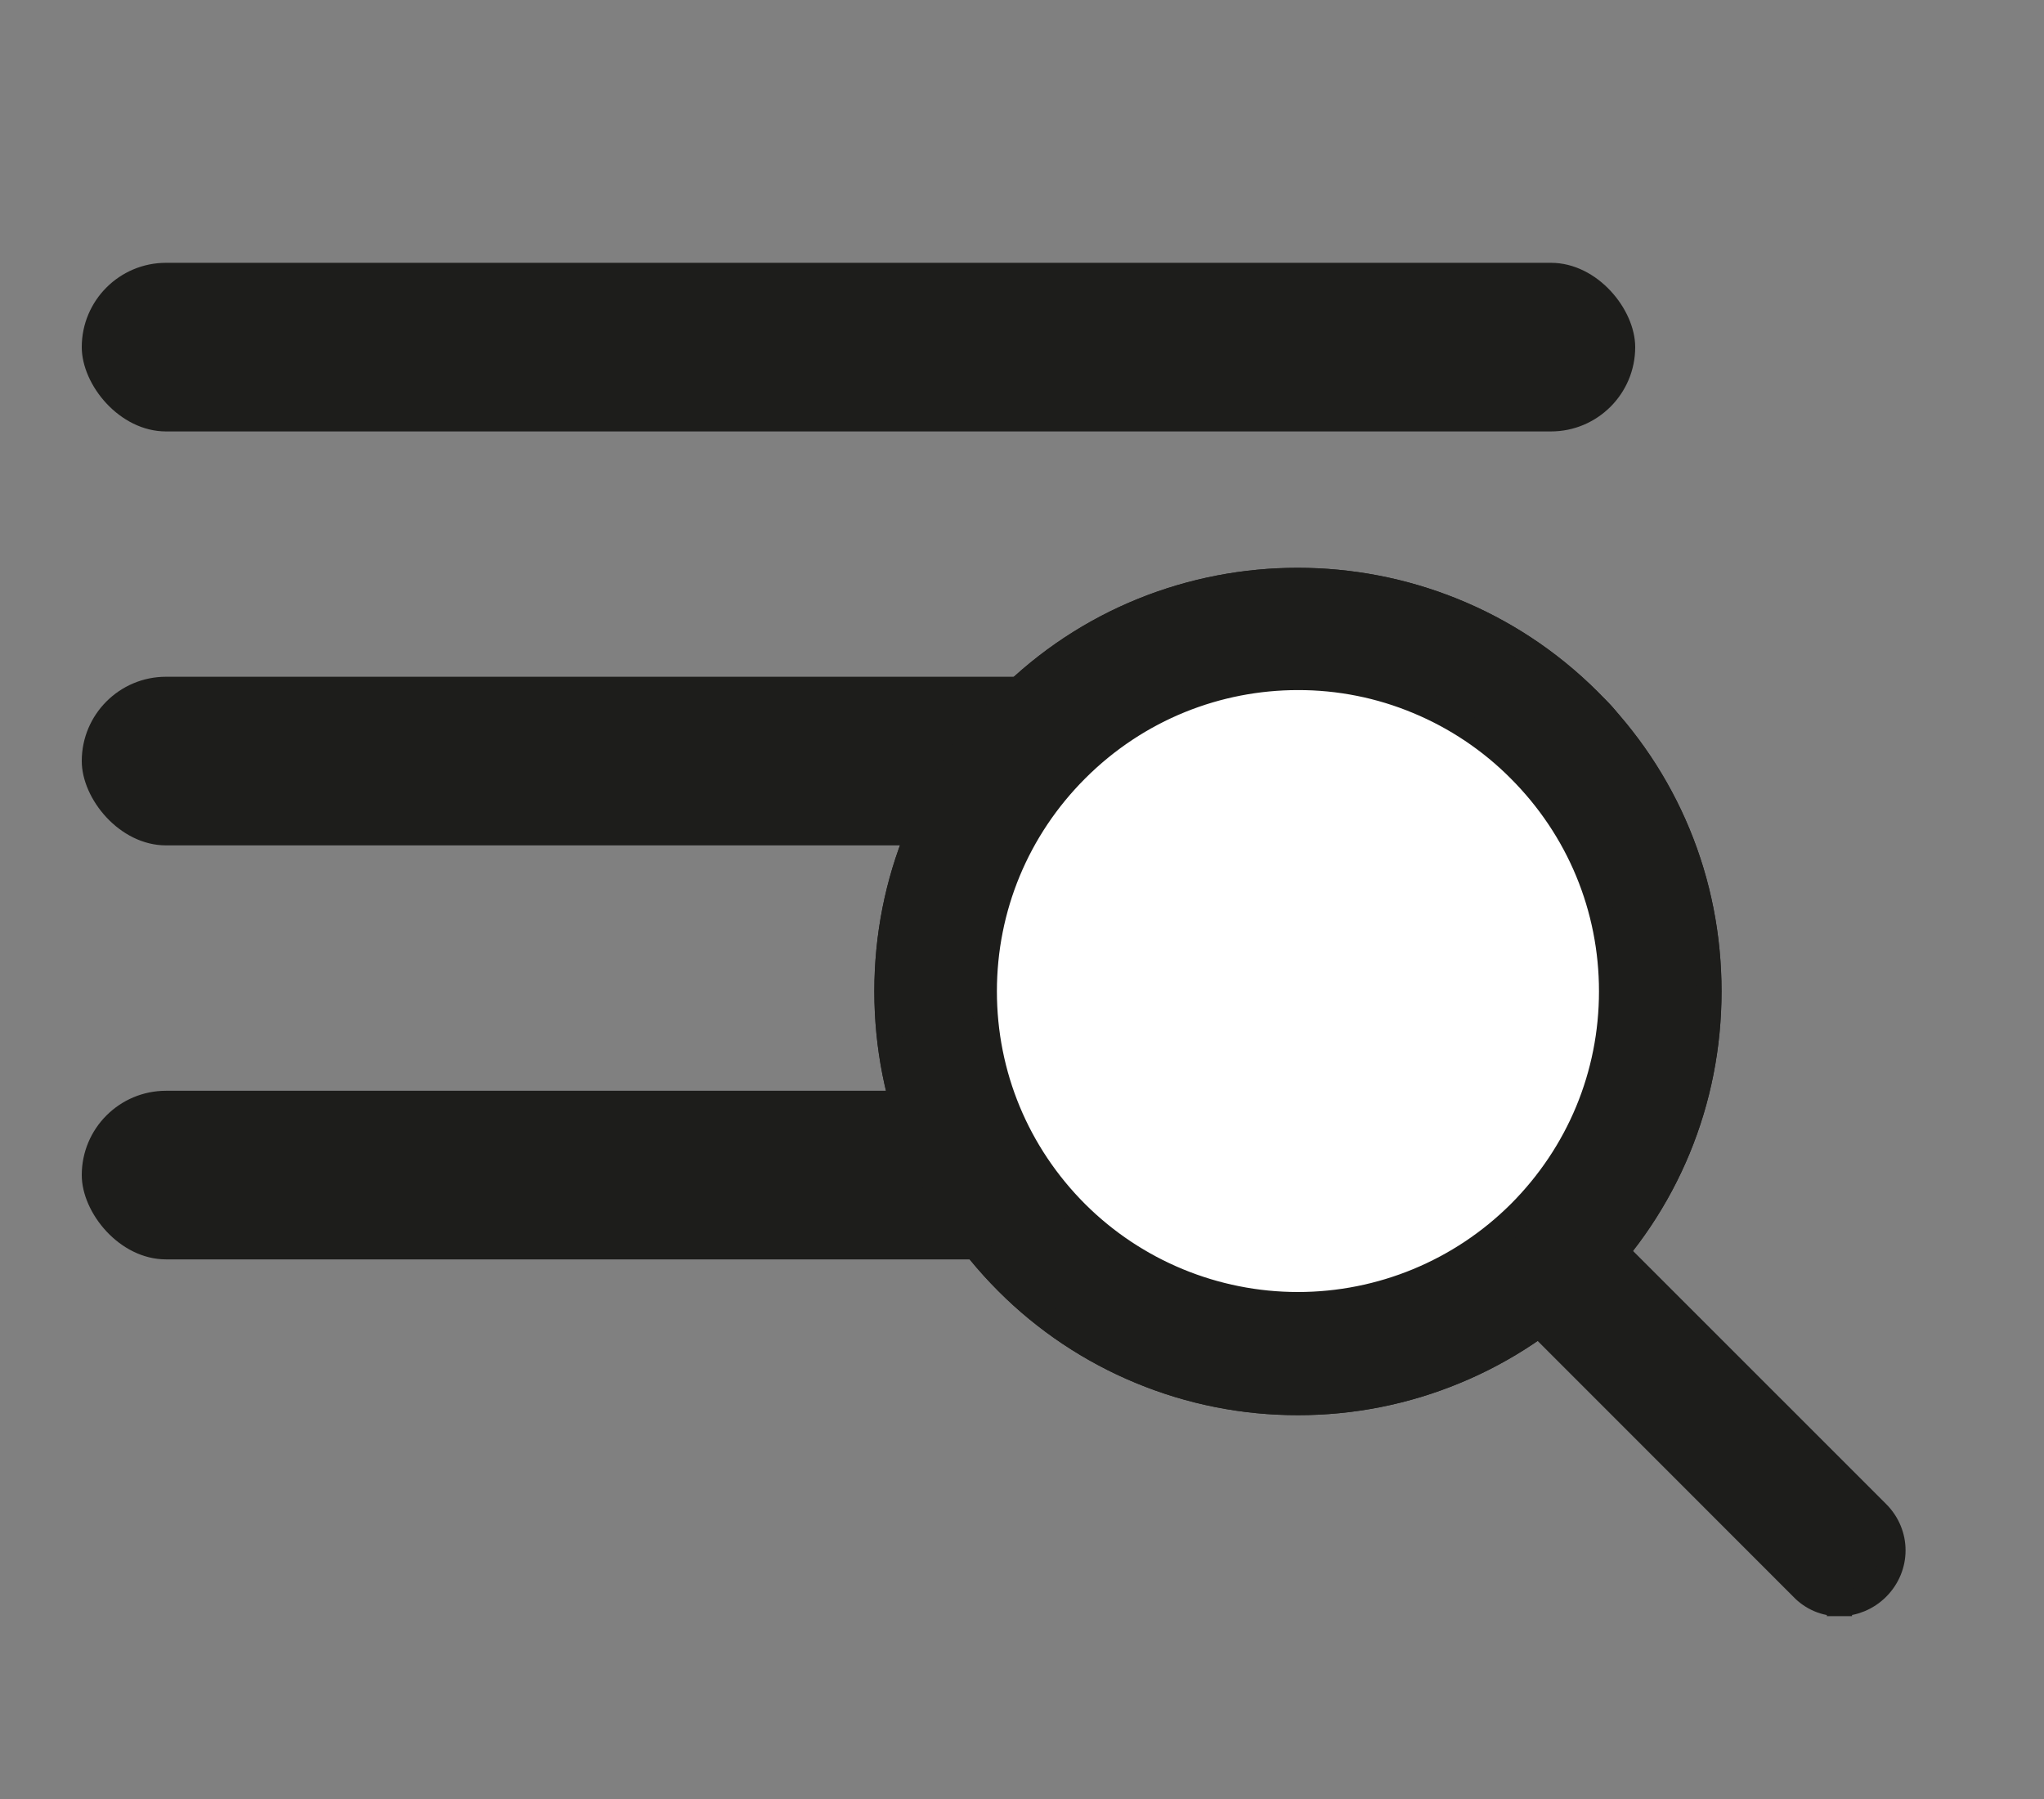
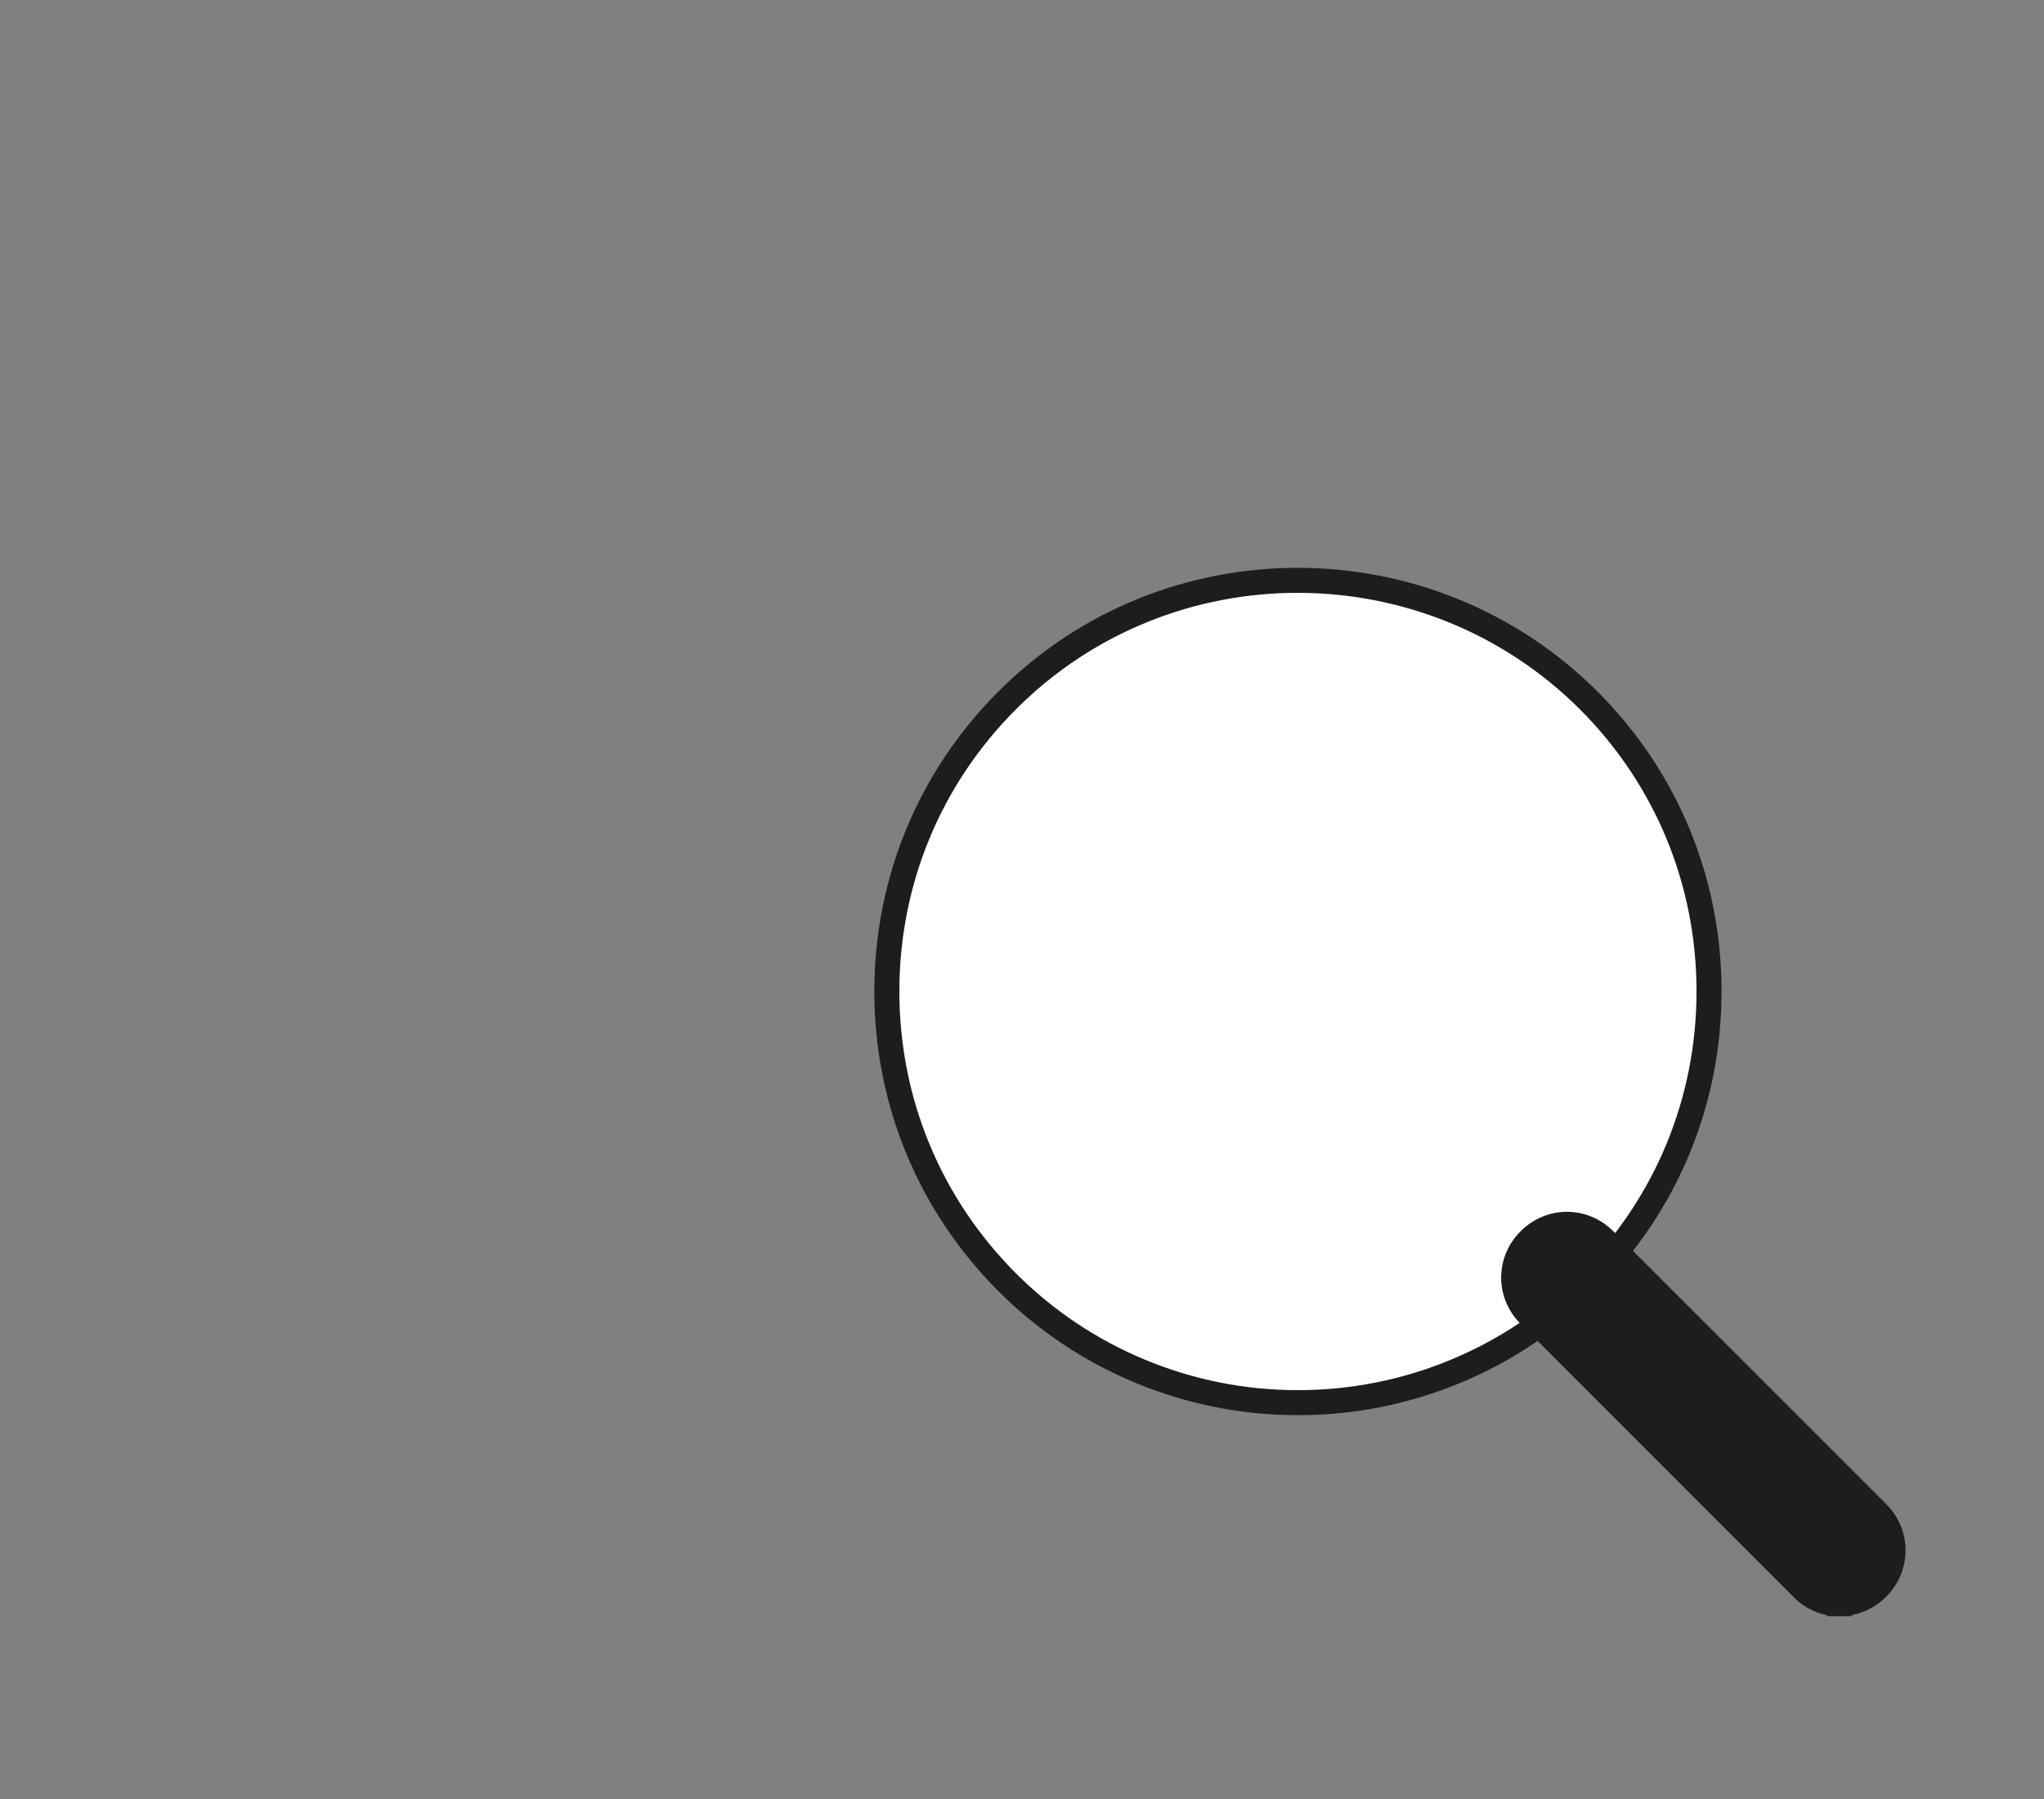
<svg xmlns="http://www.w3.org/2000/svg" width="25" height="22" viewBox="0 0 25 22" fill="none">
  <rect x="0" y="0" width="25" height="22" fill="#808080" stroke="none" />
-   <rect x="1" y="3.214" width="19" height="2.062" rx="1.031" fill="#1D1D1B" />
-   <rect x="1" y="8.276" width="19" height="2.062" rx="1.031" fill="#1D1D1B" />
-   <rect x="1" y="13.339" width="19" height="2.062" rx="1.031" fill="#1D1D1B" />
  <path d="M15.875 17.153C16.535 17.154 17.19 17.024 17.8 16.771C18.41 16.519 18.965 16.148 19.431 15.681C20.382 14.729 20.903 13.467 20.903 12.123C20.903 10.779 20.382 9.516 19.431 8.565L19.431 8.565C17.466 6.608 14.275 6.607 12.319 8.565C11.368 9.516 10.847 10.779 10.847 12.123C10.847 13.467 11.368 14.729 12.319 15.681C12.785 16.148 13.34 16.519 13.95 16.771C14.56 17.024 15.214 17.154 15.875 17.153ZM15.875 17.153C15.875 17.153 15.875 17.153 15.875 17.153L15.875 17L15.875 17.153C15.875 17.153 15.875 17.153 15.875 17.153Z" fill="white" stroke="#1D1D1B" stroke-width="0.306" />
-   <path d="M15.875 17.153C16.535 17.154 17.19 17.024 17.8 16.771C18.41 16.519 18.965 16.148 19.431 15.681C20.382 14.729 20.903 13.467 20.903 12.123C20.903 10.779 20.382 9.516 19.431 8.565L19.431 8.565C17.466 6.608 14.275 6.607 12.319 8.565C11.368 9.516 10.847 10.779 10.847 12.123C10.847 13.467 11.368 14.729 12.319 15.681C12.785 16.148 13.34 16.519 13.95 16.771C14.56 17.024 15.214 17.154 15.875 17.153ZM15.875 17.153C15.875 17.153 15.875 17.153 15.875 17.153L15.875 17L15.875 17.153C15.875 17.153 15.875 17.153 15.875 17.153ZM15.875 8.286L15.875 8.286C16.379 8.285 16.877 8.384 17.342 8.578C17.807 8.771 18.23 9.054 18.585 9.411L18.585 9.411C19.31 10.136 19.71 11.1 19.71 12.123C19.71 13.146 19.31 14.109 18.585 14.834C17.865 15.551 16.891 15.953 15.875 15.953C14.859 15.953 13.885 15.551 13.165 14.834C12.44 14.109 12.04 13.146 12.04 12.123C12.04 11.1 12.44 10.136 13.165 9.411C13.915 8.661 14.895 8.286 15.875 8.286Z" fill="#1D1D1B" stroke="#1D1D1B" stroke-width="0.306" />
  <path d="M22.498 19.611C22.412 19.612 22.327 19.596 22.248 19.562C22.17 19.528 22.099 19.479 22.041 19.417L18.707 16.082C18.449 15.825 18.449 15.422 18.707 15.165C18.964 14.908 19.367 14.908 19.624 15.165L22.961 18.501C23.218 18.758 23.218 19.161 22.961 19.419C22.834 19.546 22.666 19.611 22.507 19.611H22.498ZM22.498 19.611H22.497V19.458L22.498 19.611Z" fill="#1D1D1B" stroke="#1D1D1B" stroke-width="0.306" />
</svg>